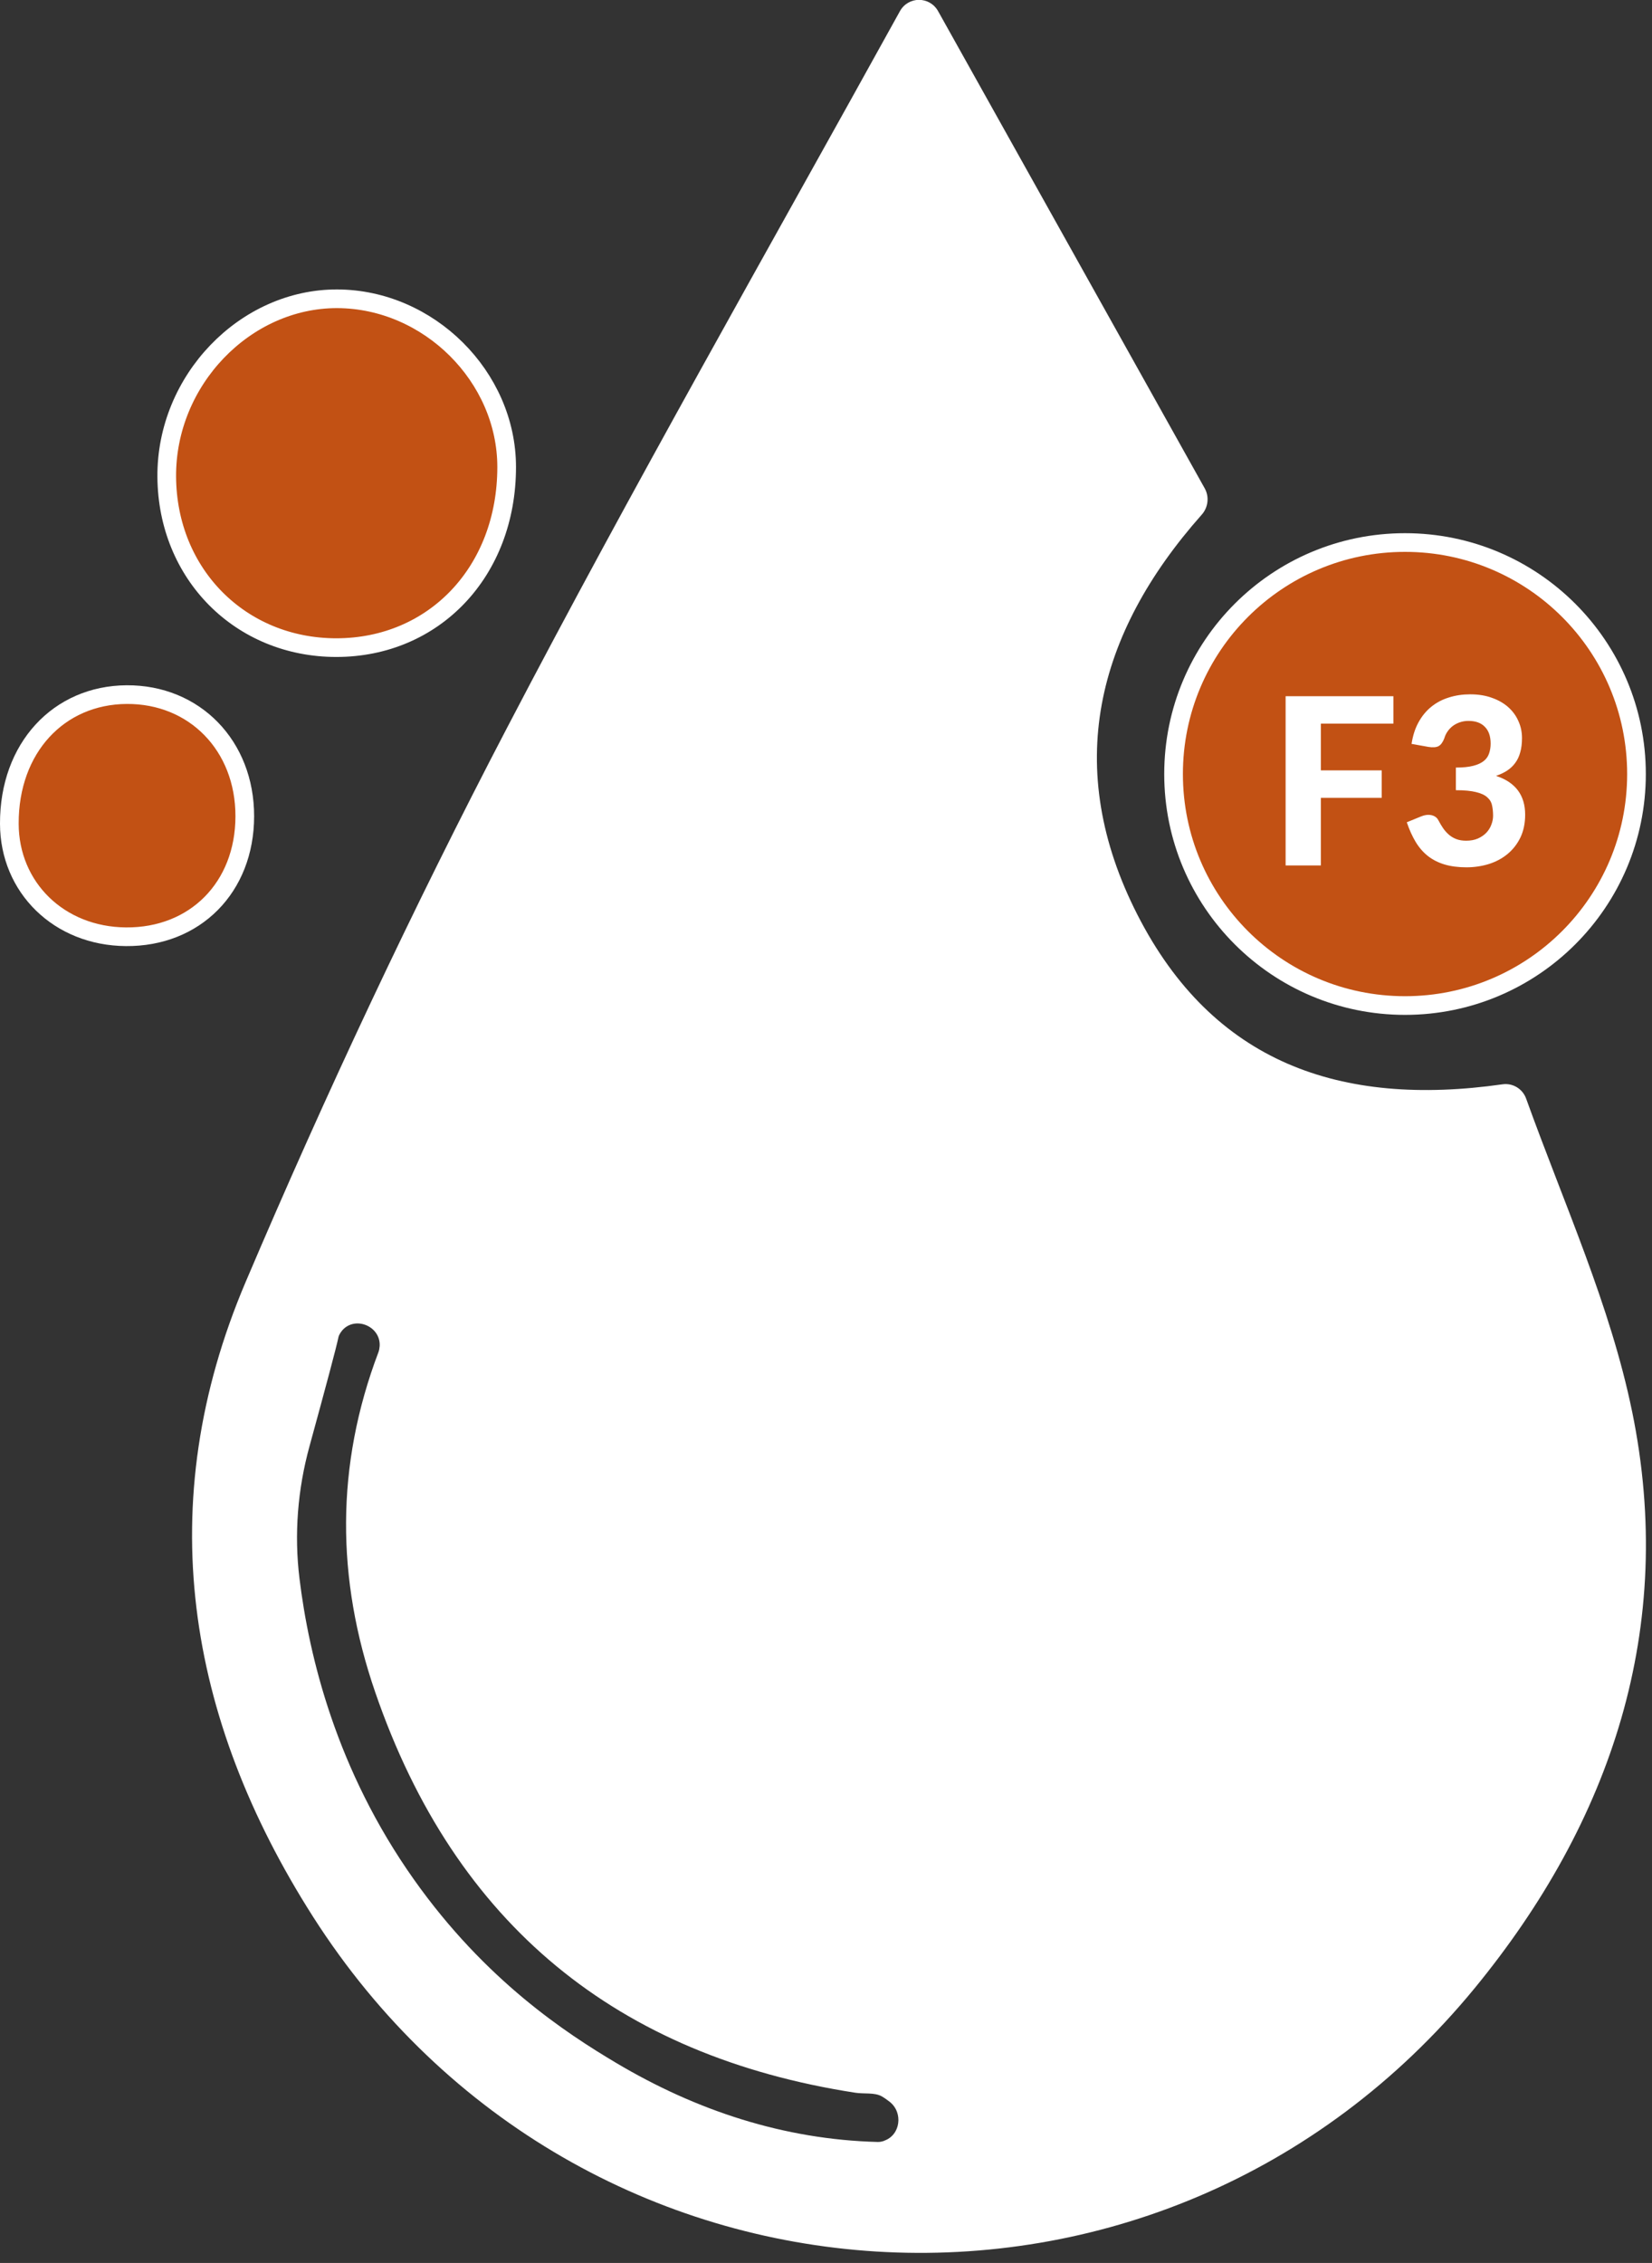
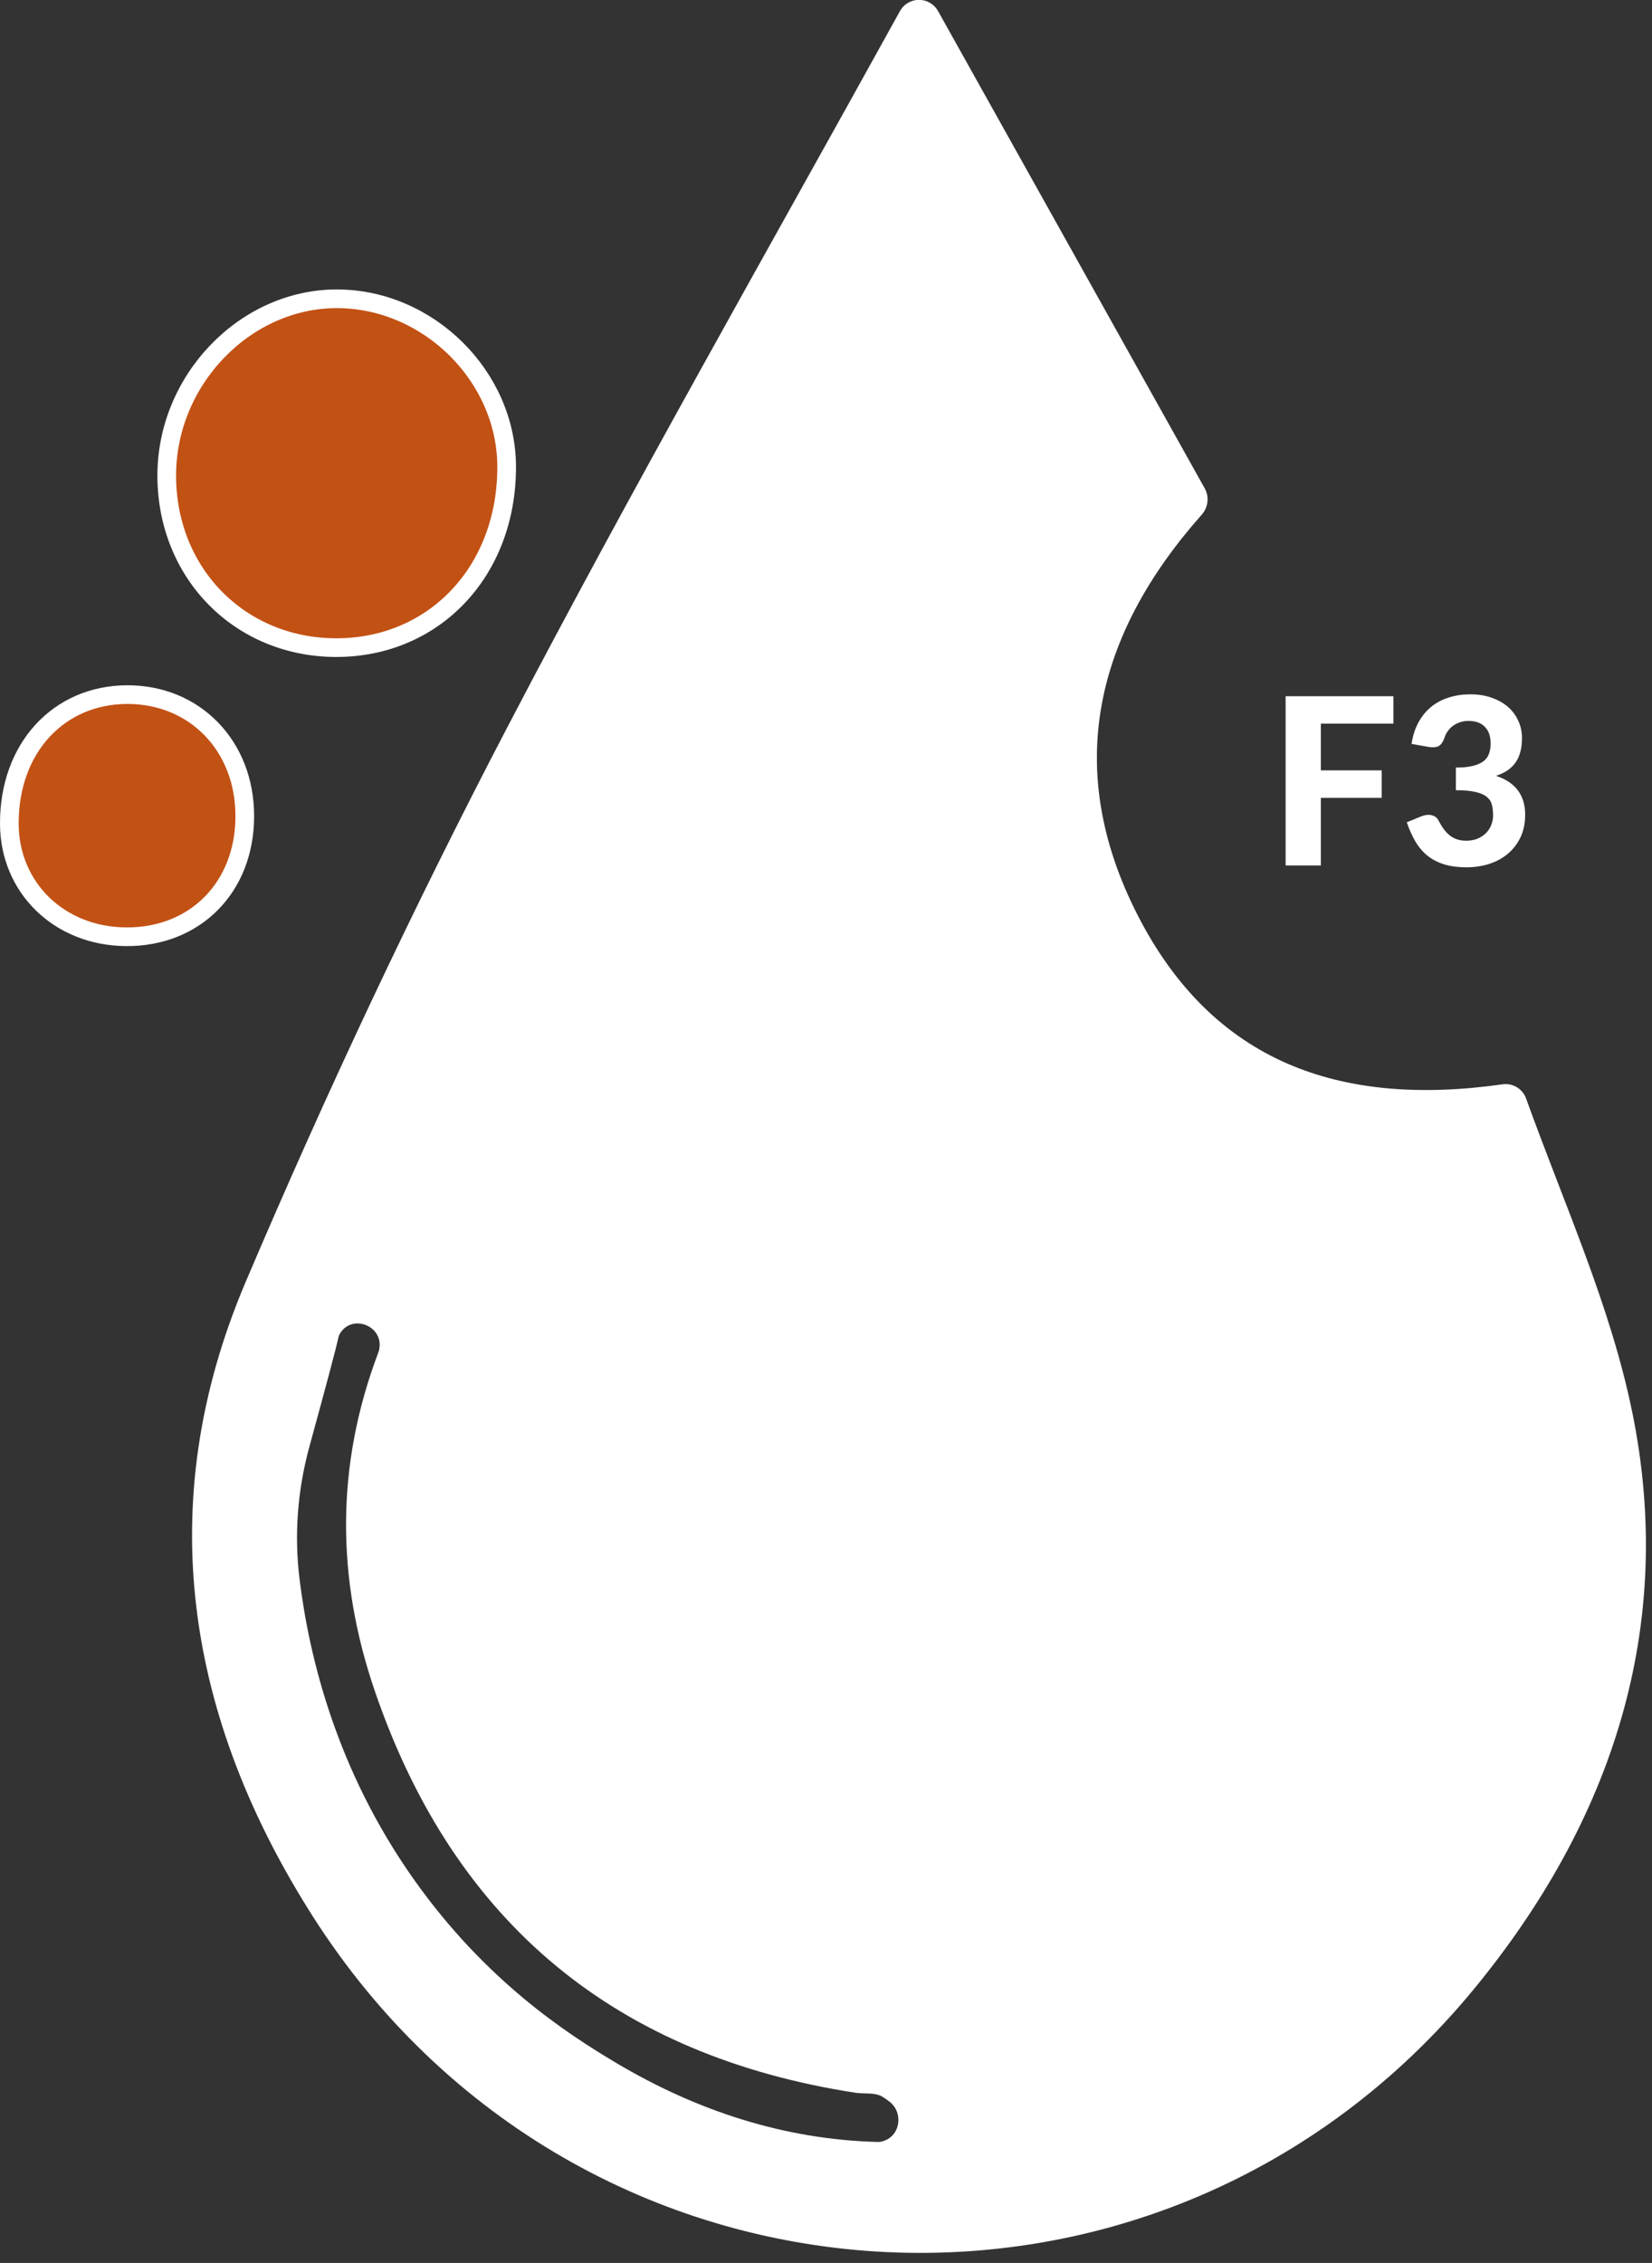
<svg xmlns="http://www.w3.org/2000/svg" fill="none" viewBox="0 0 46 63" height="63" width="46">
  <rect x="0" y="0" width="46" height="63" fill="#333333" stroke="none" />
  <g clip-path="url(#clip0_3784_6382)">
    <path fill="white" d="M45.446 39.297C44.841 36.341 43.556 33.532 42.497 30.59C42.399 30.311 42.122 30.146 41.837 30.187C37.318 30.83 33.773 29.581 31.673 25.469C29.582 21.372 30.517 17.65 33.46 14.331C33.642 14.129 33.677 13.832 33.546 13.597C31.084 9.194 28.631 4.803 26.122 0.312C25.887 -0.109 25.292 -0.109 25.058 0.312C21.343 7.033 17.603 13.585 14.113 20.273C11.487 25.303 9.065 30.461 6.84 35.69C4.214 41.86 5.187 47.825 8.715 53.359C16.114 64.954 32.351 65.961 41.061 55.352C44.869 50.711 46.681 45.316 45.446 39.294V39.297ZM24.619 59.601C24.559 59.621 24.498 59.634 24.441 59.632C21.83 59.565 19.39 58.759 17.155 57.43C15.771 56.606 13.523 55.143 11.532 52.334C9.355 49.263 8.602 46.098 8.339 43.945C8.188 42.714 8.289 41.462 8.617 40.267C9.065 38.633 9.368 37.505 9.426 37.219C9.428 37.203 9.456 37.133 9.509 37.064C9.854 36.617 10.6 36.904 10.572 37.471C10.567 37.533 10.557 37.593 10.537 37.647C9.342 40.799 9.36 43.95 10.446 47.105C12.679 53.604 17.213 57.239 23.813 58.261C24.062 58.3 24.355 58.248 24.556 58.364C24.632 58.408 24.703 58.46 24.773 58.514C25.154 58.813 25.076 59.441 24.619 59.598V59.601Z" />
    <path stroke-width="0.52" stroke="white" fill="#C25114" d="M9.392 8.318C11.94 8.328 14.108 10.486 14.108 13.002C14.108 15.913 12.086 18.028 9.367 18.03C6.698 18.03 4.662 15.986 4.643 13.276C4.623 10.588 6.824 8.311 9.392 8.318Z" />
    <path stroke-width="0.52" stroke="white" fill="#C25114" d="M3.527 19.338C5.414 19.326 6.819 20.756 6.816 22.726C6.814 24.706 5.429 26.096 3.505 26.079C1.643 26.065 0.262 24.706 0.26 22.929C0.255 20.822 1.633 19.35 3.527 19.338Z" />
-     <circle stroke-width="0.52" stroke="white" fill="#C25114" r="6.445" cy="21.549" cx="39.123" />
    <path fill="white" d="M36.779 20.145V21.447H38.474V22.213H36.779V24.094H35.798V19.382H38.799V20.145H36.779ZM39.305 20.71C39.34 20.48 39.404 20.279 39.5 20.106C39.595 19.933 39.714 19.789 39.857 19.674C40 19.559 40.162 19.474 40.344 19.418C40.528 19.359 40.726 19.33 40.938 19.33C41.163 19.33 41.365 19.362 41.542 19.427C41.722 19.49 41.873 19.577 41.997 19.687C42.12 19.797 42.215 19.926 42.279 20.073C42.347 20.221 42.38 20.379 42.38 20.548C42.38 20.697 42.364 20.829 42.331 20.944C42.301 21.056 42.255 21.155 42.192 21.239C42.131 21.324 42.055 21.395 41.965 21.454C41.876 21.512 41.773 21.561 41.656 21.6C42.197 21.777 42.468 22.138 42.468 22.681C42.468 22.921 42.423 23.134 42.335 23.318C42.246 23.5 42.127 23.652 41.977 23.776C41.828 23.899 41.654 23.992 41.455 24.055C41.258 24.115 41.051 24.146 40.834 24.146C40.605 24.146 40.403 24.12 40.227 24.068C40.052 24.016 39.897 23.938 39.763 23.834C39.631 23.73 39.517 23.6 39.422 23.444C39.327 23.286 39.243 23.102 39.172 22.892L39.568 22.73C39.672 22.687 39.768 22.675 39.857 22.694C39.948 22.714 40.013 22.761 40.052 22.837C40.095 22.919 40.141 22.995 40.188 23.064C40.238 23.134 40.293 23.194 40.354 23.246C40.414 23.296 40.483 23.335 40.558 23.363C40.636 23.391 40.725 23.405 40.825 23.405C40.95 23.405 41.059 23.385 41.153 23.344C41.246 23.302 41.324 23.249 41.386 23.184C41.449 23.117 41.496 23.043 41.526 22.96C41.559 22.876 41.575 22.793 41.575 22.71C41.575 22.602 41.565 22.505 41.545 22.418C41.526 22.329 41.481 22.255 41.409 22.194C41.34 22.131 41.236 22.084 41.097 22.051C40.961 22.017 40.775 21.999 40.539 21.999V21.369C40.736 21.369 40.897 21.353 41.023 21.32C41.148 21.288 41.247 21.242 41.318 21.184C41.39 21.126 41.438 21.055 41.464 20.973C41.492 20.891 41.507 20.801 41.507 20.703C41.507 20.498 41.453 20.341 41.344 20.233C41.238 20.124 41.087 20.07 40.89 20.07C40.803 20.07 40.723 20.083 40.649 20.109C40.578 20.133 40.513 20.167 40.454 20.21C40.398 20.253 40.349 20.304 40.308 20.363C40.267 20.421 40.237 20.485 40.217 20.554C40.176 20.662 40.123 20.735 40.058 20.772C39.993 20.806 39.899 20.814 39.776 20.794L39.305 20.71Z" />
  </g>
  <defs>
    <clipPath id="clip0_3784_6382">
      <rect fill="white" height="62.727" width="46" />
    </clipPath>
  </defs>
</svg>